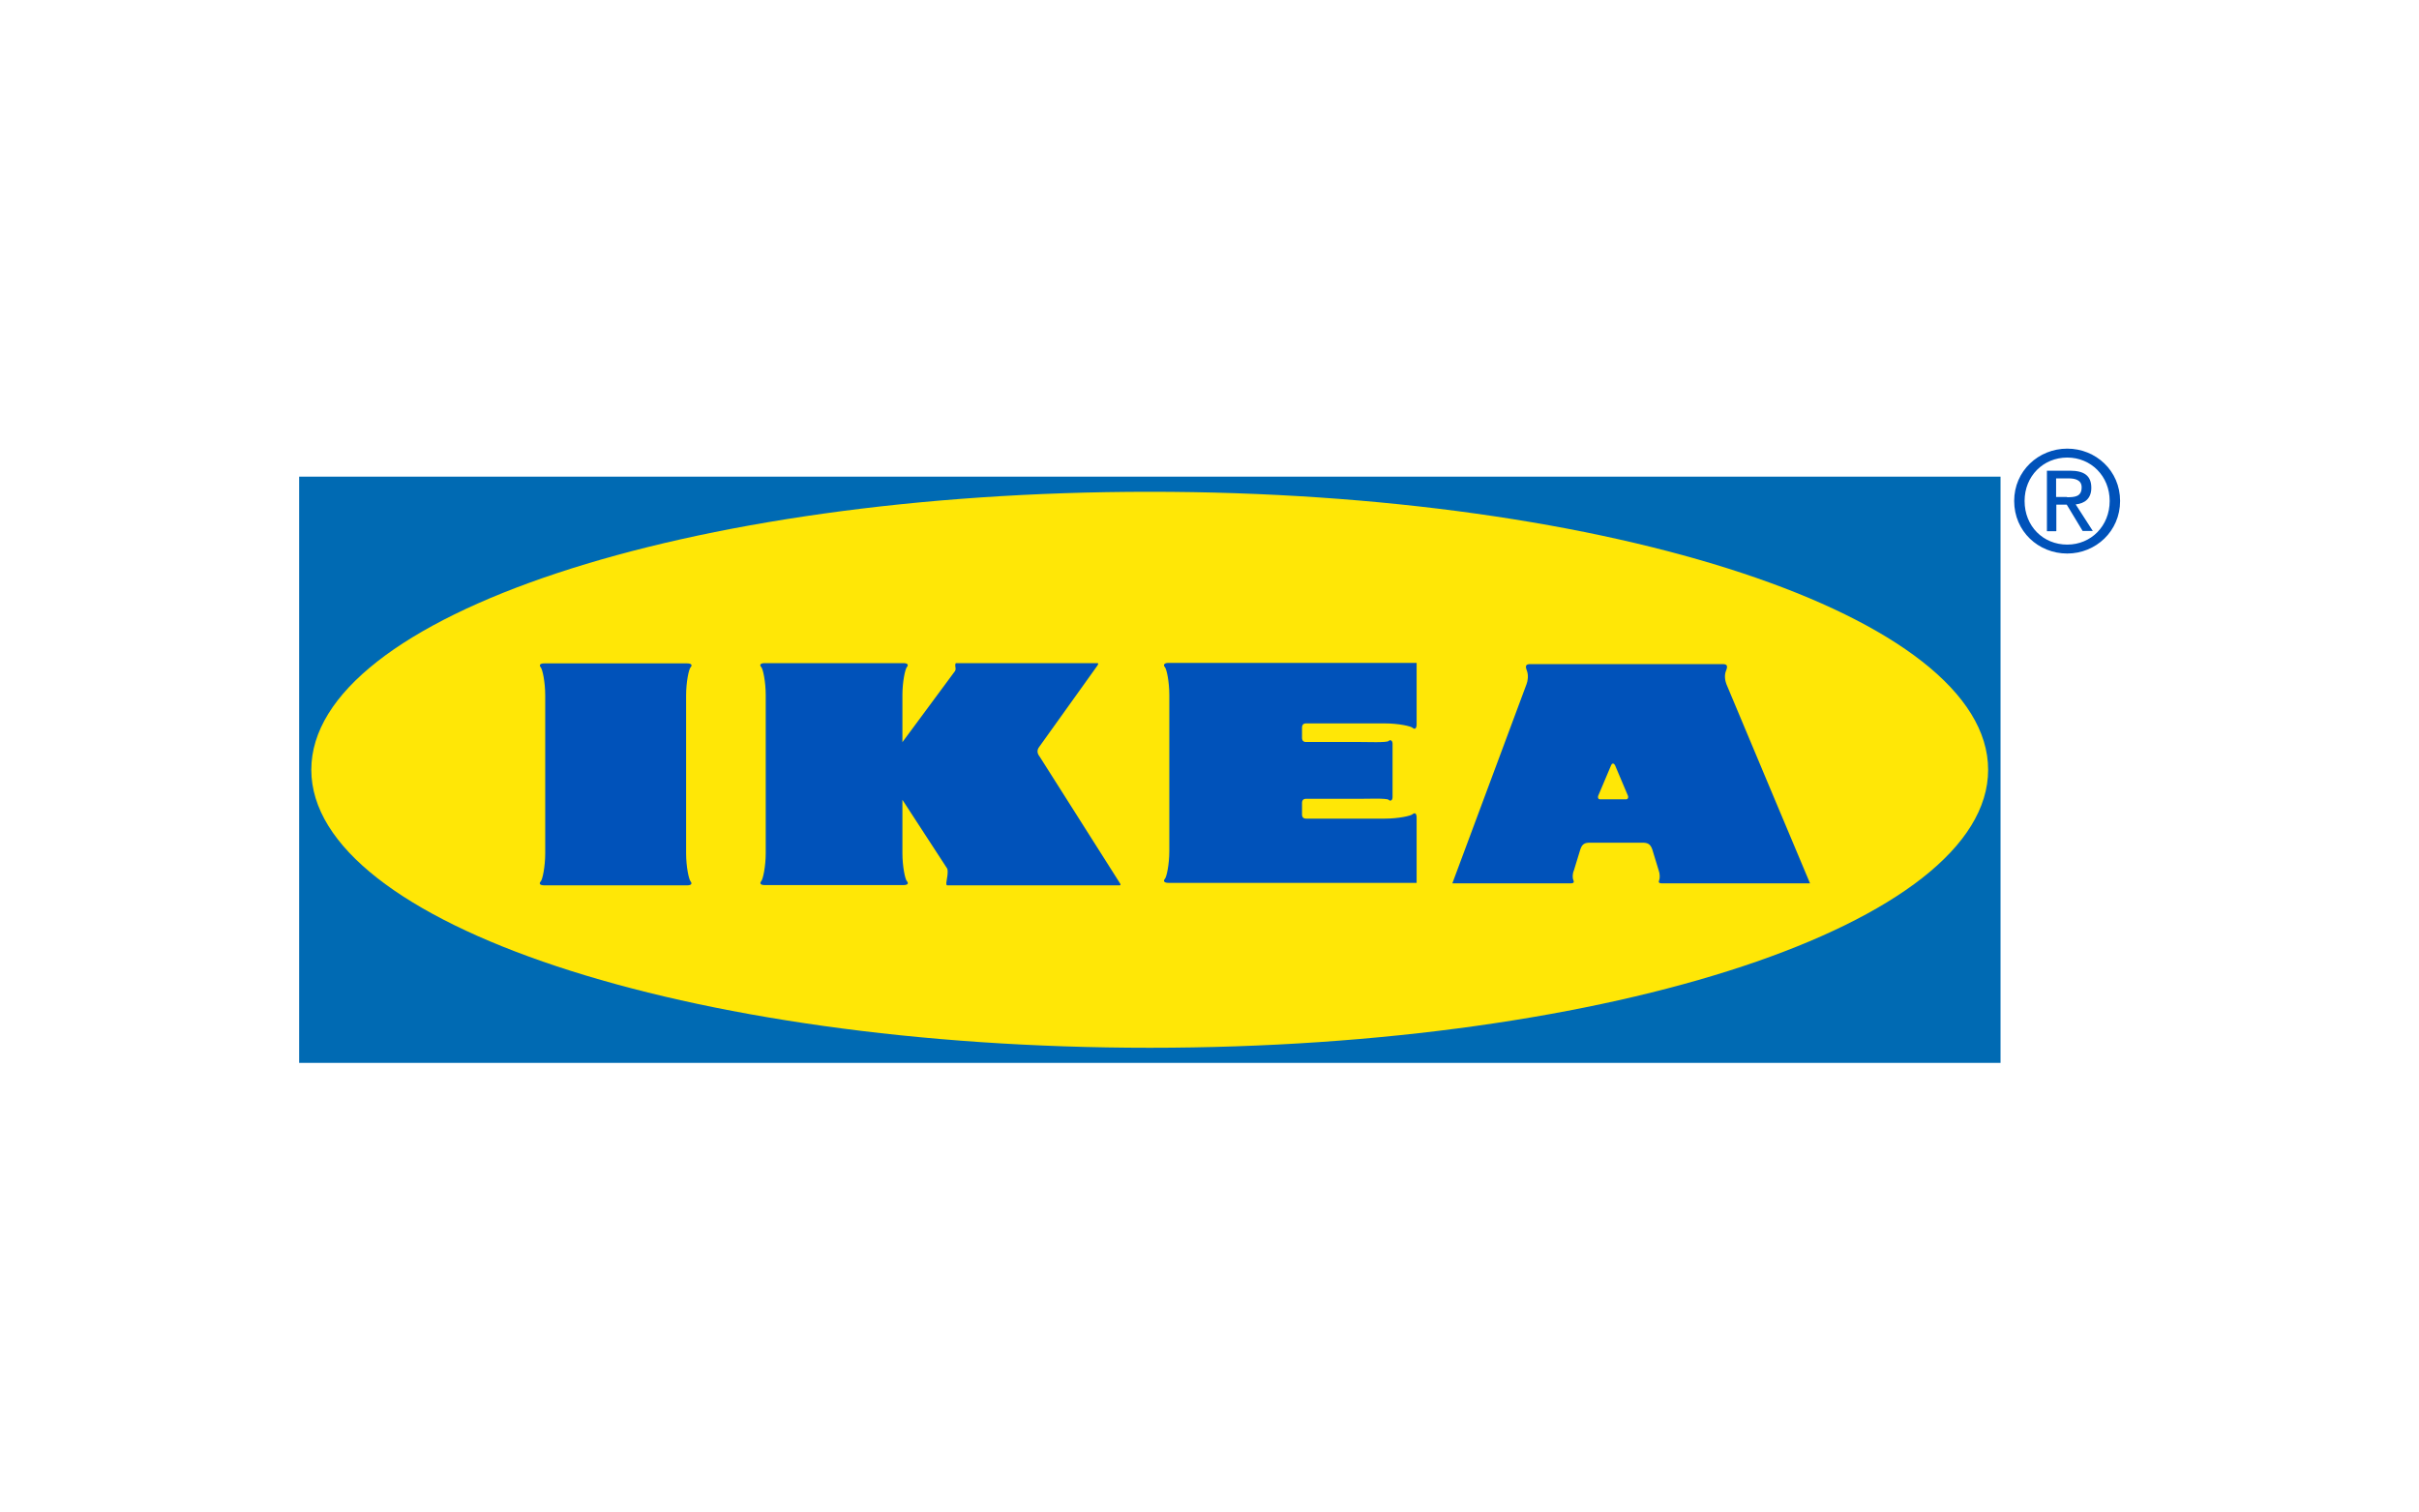
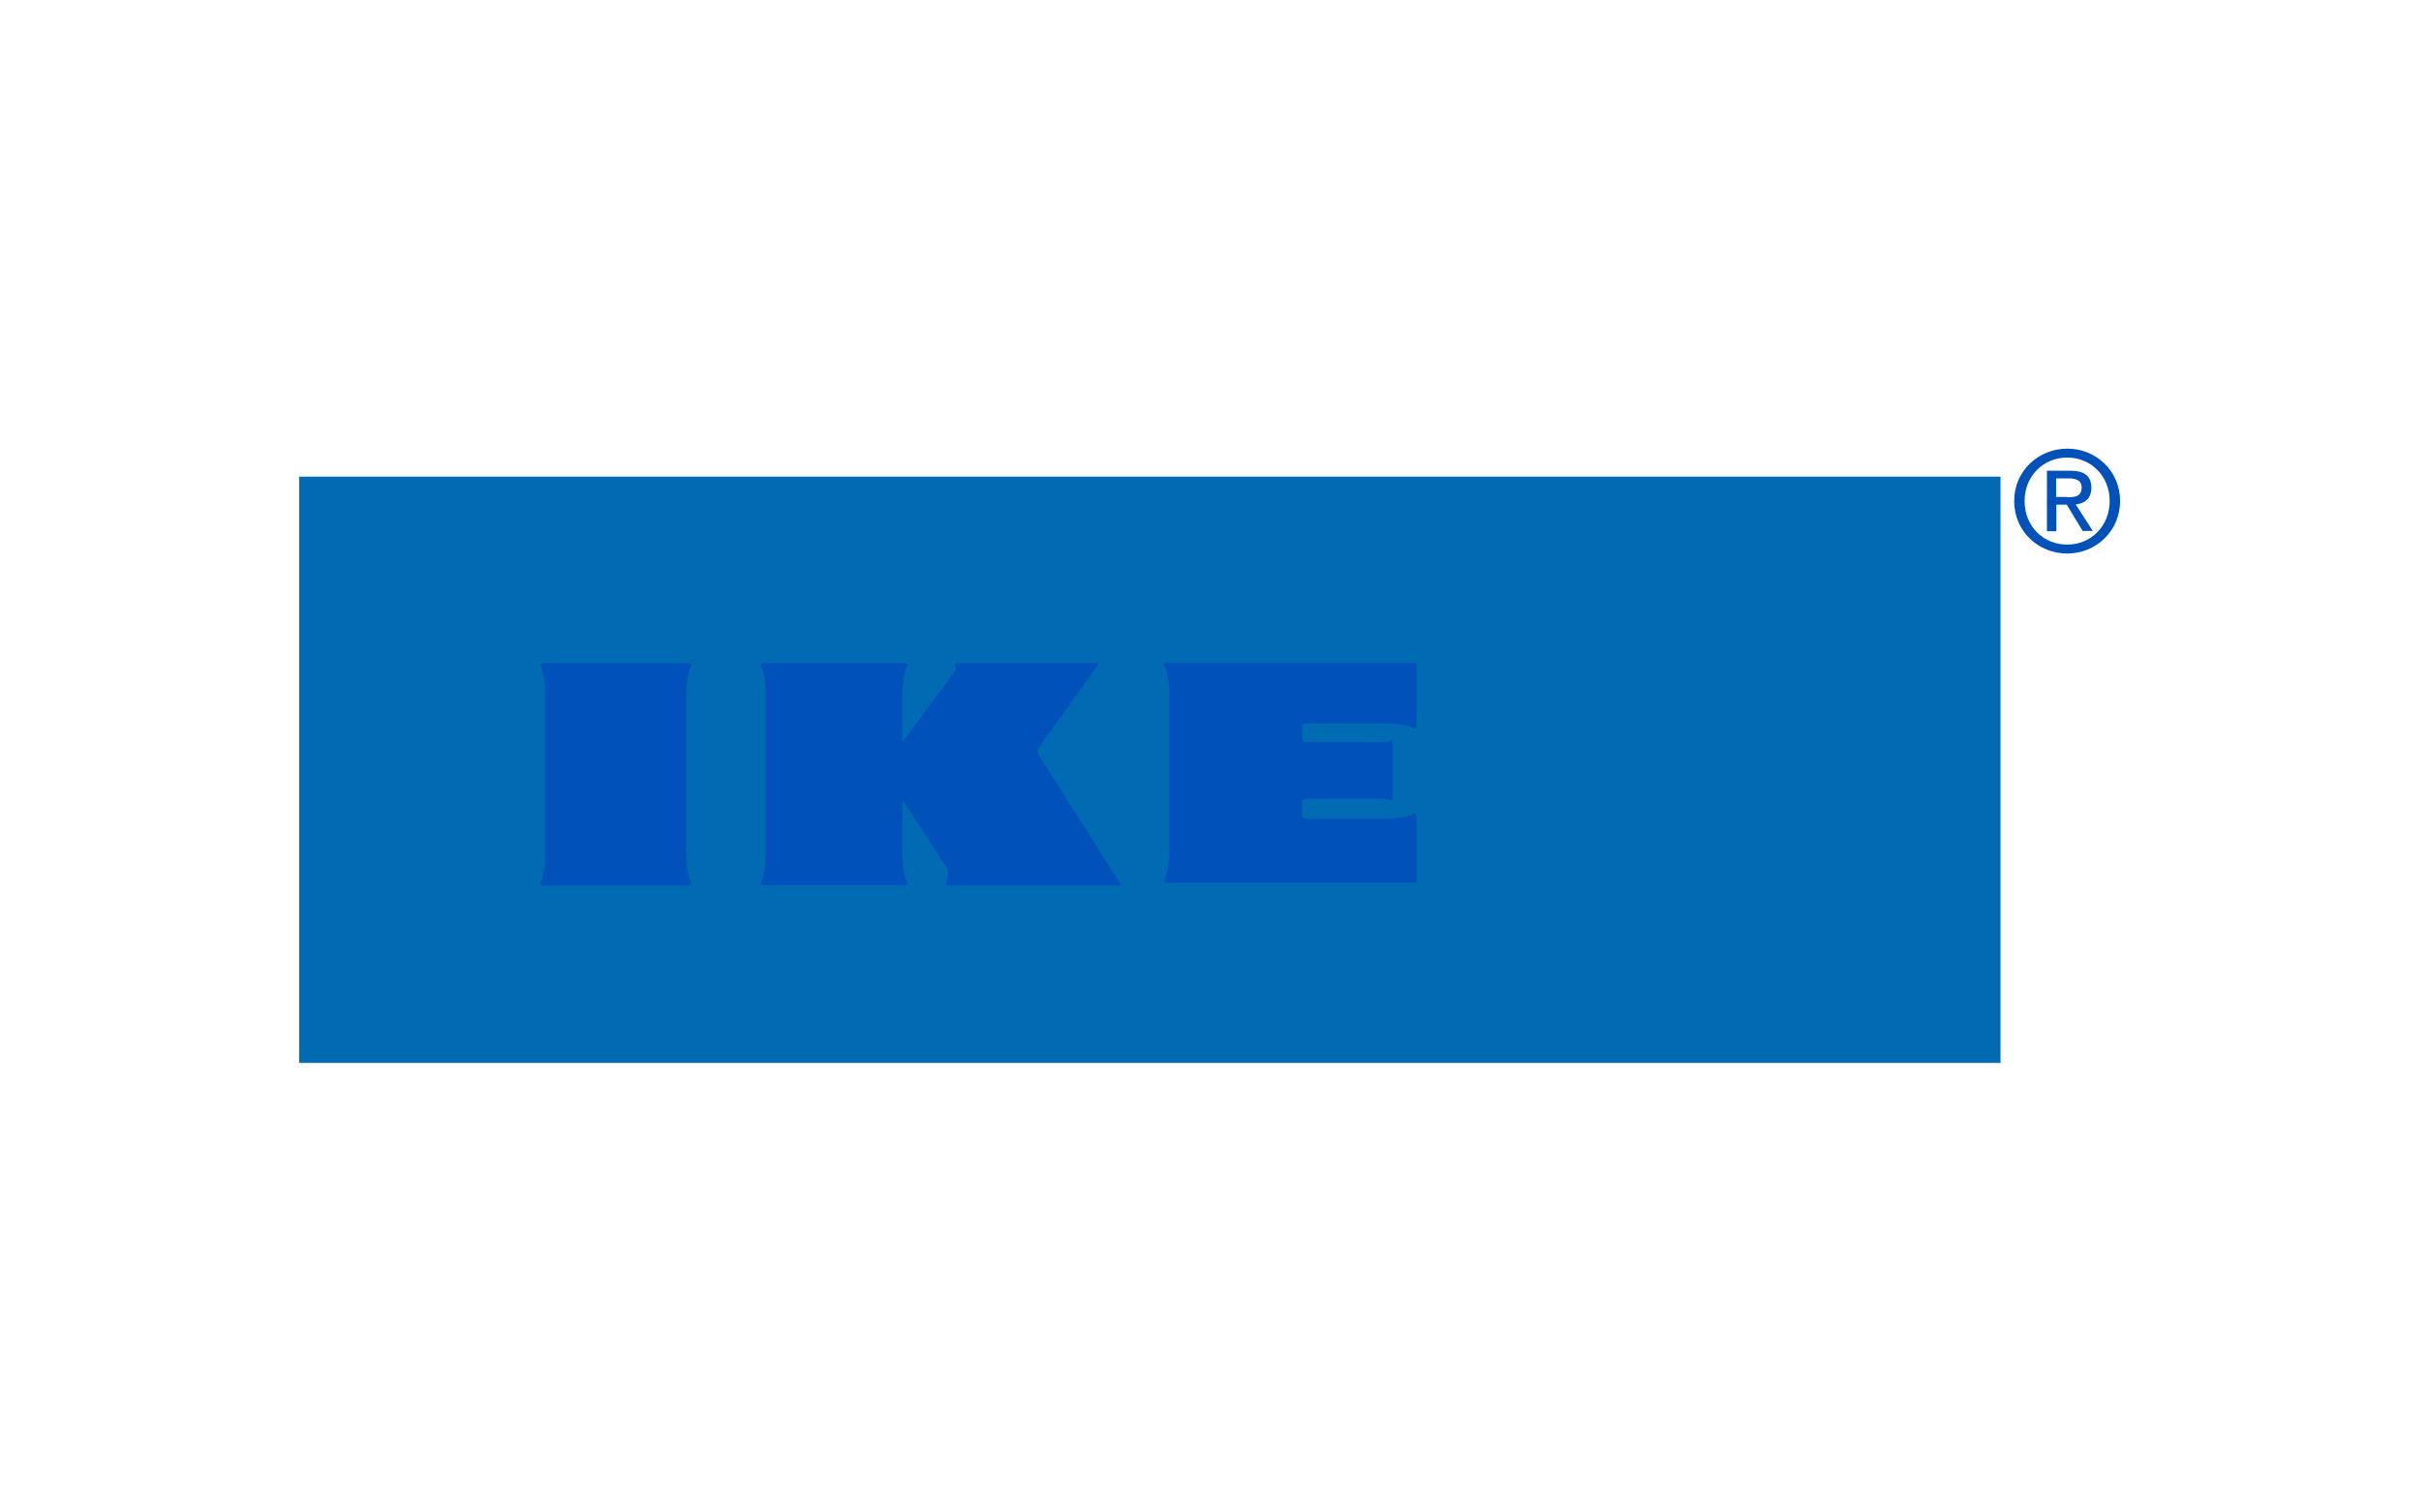
<svg xmlns="http://www.w3.org/2000/svg" xml:space="preserve" width="21.675mm" height="13.547mm" style="shape-rendering:geometricPrecision; text-rendering:geometricPrecision; image-rendering:optimizeQuality; fill-rule:evenodd; clip-rule:evenodd" viewBox="0 0 97.52 60.95">
  <defs>
    <style type="text/css">       .fil2 {fill:#FFE706}    .fil1 {fill:#006AB3}    .fil0 {fill:white}    .fil3 {fill:#0052BA}     </style>
  </defs>
  <g id="Layer_x0020_1">
    <rect class="fil0" x="-0" y="-0" width="97.52" height="60.95" />
    <g id="_1889621616656">
      <path class="fil1" d="M80.65 42.86c0,0 0,-23.64 0,-23.64 0,0 -68.59,0 -68.59,0 0,0 0,23.64 0,23.64 0,0 68.59,0 68.59,0z" />
-       <path class="fil2" d="M46.35 42.25c18.67,0 33.8,-5.02 33.8,-11.21 0,-6.19 -15.13,-11.21 -33.8,-11.21 -18.67,0 -33.8,5.02 -33.8,11.21 0,6.19 15.13,11.21 33.8,11.21z" />
      <path class="fil3" d="M27.7 35.7c0.16,0 0.22,-0.06 0.14,-0.16 -0.07,-0.08 -0.18,-0.59 -0.18,-1.13 0,0 0,-6.37 0,-6.37 0,-0.54 0.11,-1.06 0.18,-1.13 0.09,-0.1 0.02,-0.16 -0.14,-0.16 0,0 -5.76,0 -5.76,0 -0.16,0 -0.22,0.06 -0.14,0.16 0.07,0.08 0.18,0.59 0.18,1.13 0,0 0,6.37 0,6.37 0,0.54 -0.11,1.06 -0.18,1.13 -0.09,0.1 -0.02,0.16 0.14,0.16 0,0 5.76,0 5.76,0z" />
      <path class="fil3" d="M36.37 29.94c0,0 2.1,-2.84 2.1,-2.84 0.09,-0.09 0.04,-0.2 0.04,-0.26 0,-0.05 0,-0.1 0.04,-0.1 0,0 5.68,0 5.68,0 0.07,0 0.04,0.05 0.01,0.1 0,0 -2.34,3.27 -2.34,3.27 -0.11,0.14 -0.09,0.27 0.02,0.41 0,0 3.22,5.08 3.22,5.08 0.03,0.04 0.06,0.1 -0.01,0.1 0,0 -6.94,0 -6.94,0 -0.04,0 -0.04,-0.04 -0.04,-0.1 0,-0.05 0.11,-0.51 0.02,-0.6 0,0 -1.79,-2.75 -1.79,-2.75 0,0 0,2.15 0,2.15 0,0.54 0.11,1.06 0.18,1.13 0.09,0.1 0.02,0.16 -0.14,0.16 0,0 -5.59,0 -5.59,0 -0.16,0 -0.22,-0.06 -0.14,-0.16 0.07,-0.08 0.18,-0.59 0.18,-1.13 0,0 0,-6.37 0,-6.37 0,-0.54 -0.11,-1.06 -0.18,-1.13 -0.09,-0.1 -0.02,-0.16 0.14,-0.16 0,0 5.59,0 5.59,0 0.16,0 0.22,0.06 0.14,0.16 -0.07,0.08 -0.18,0.59 -0.18,1.13 0,0 -0,1.9 -0,1.9z" />
      <path class="fil3" d="M52.49 32.37c0,-0.04 0.01,-0.16 0.16,-0.16 0,0 2.21,0 2.21,0 0.23,0 1.05,-0.03 1.12,0.04 0.07,0.07 0.16,0.03 0.16,-0.11 0,0 0,-2.15 0,-2.15 0,-0.13 -0.09,-0.18 -0.16,-0.11 -0.07,0.07 -0.89,0.04 -1.12,0.04 0,0 -2.21,0 -2.21,0 -0.15,0 -0.16,-0.12 -0.16,-0.16 0,0 0,-0.43 0,-0.43 0,-0.04 0.01,-0.16 0.16,-0.16 0,0 3.18,0 3.18,0 0.54,0 1.05,0.11 1.12,0.18 0.09,0.08 0.16,0.02 0.16,-0.14 0,0 0,-2.48 0,-2.48 0,0 -10.01,0 -10.01,0 -0.16,0 -0.22,0.08 -0.14,0.17 0.07,0.07 0.18,0.58 0.18,1.12 0,0 0,6.3 0,6.3 0,0.54 -0.11,1.05 -0.18,1.12 -0.08,0.09 -0.02,0.16 0.14,0.16 0,0 10.01,0 10.01,0 0,0 0,-2.63 0,-2.63 0,-0.16 -0.06,-0.22 -0.16,-0.14 -0.07,0.07 -0.58,0.18 -1.12,0.18 0,0 -3.18,0 -3.18,0 -0.15,0 -0.16,-0.12 -0.16,-0.16 0,0 0,-0.49 0,-0.49z" />
-       <path class="fil3" d="M72.97 35.62c0,0 -3.32,-7.9 -3.37,-8.03 -0.05,-0.13 -0.1,-0.36 -0.01,-0.56 0.08,-0.2 0.01,-0.25 -0.13,-0.25 0,0 -7.78,0 -7.78,0 -0.14,0 -0.21,0.05 -0.13,0.25 0.08,0.2 0.04,0.43 -0.01,0.56 -0.05,0.13 -2.99,8.03 -2.99,8.03 0,0 4.78,0 4.78,0 0.11,0 0.14,-0.05 0.1,-0.13 -0.04,-0.08 -0.04,-0.26 0.02,-0.39 0,0 0.26,-0.85 0.26,-0.85 0.08,-0.24 0.2,-0.27 0.4,-0.27 0,0 2.1,0 2.1,0 0.2,0 0.32,0.04 0.4,0.27 0,0 0.26,0.85 0.26,0.85 0.05,0.13 0.05,0.31 0.02,0.39 -0.04,0.08 -0.01,0.13 0.1,0.13 0,0 5.98,0 5.98,0zm-8.48 -3.39c-0.07,-0.01 -0.08,-0.08 -0.06,-0.14 0,0 0.52,-1.23 0.52,-1.23 0.02,-0.04 0.03,-0.07 0.08,-0.07 0.04,0 0.06,0.04 0.08,0.07 0,0 0.52,1.23 0.52,1.23 0.02,0.05 0.01,0.13 -0.06,0.14 0,0 -1.07,0 -1.07,0z" />
      <path class="fil3" d="M83.33 20.05c0.31,0 0.59,-0.02 0.59,-0.4 0,-0.3 -0.27,-0.36 -0.53,-0.36 0,0 -0.5,0 -0.5,0 0,0 0,0.75 0,0.75 0,0 0.44,0 0.44,0zm-0.44 1.37c0,0 -0.37,0 -0.37,0 0,0 0,-2.44 0,-2.44 0,0 0.93,0 0.93,0 0.58,0 0.86,0.21 0.86,0.69 0,0.44 -0.27,0.63 -0.63,0.67 0,0 0.69,1.07 0.69,1.07 0,0 -0.41,0 -0.41,0 0,0 -0.64,-1.06 -0.64,-1.06 0,0 -0.42,0 -0.42,0 0,0 0,1.06 0,1.06zm0.45 0.54c0.96,0 1.71,-0.75 1.71,-1.76 0,-1 -0.75,-1.75 -1.71,-1.75 -0.97,0 -1.72,0.75 -1.72,1.75 0,1.02 0.75,1.76 1.72,1.76zm-2.14 -1.76c0,-1.21 0.98,-2.11 2.14,-2.11 1.15,0 2.13,0.89 2.13,2.11 0,1.22 -0.98,2.12 -2.13,2.12 -1.16,0 -2.14,-0.89 -2.14,-2.12z" />
    </g>
  </g>
</svg>